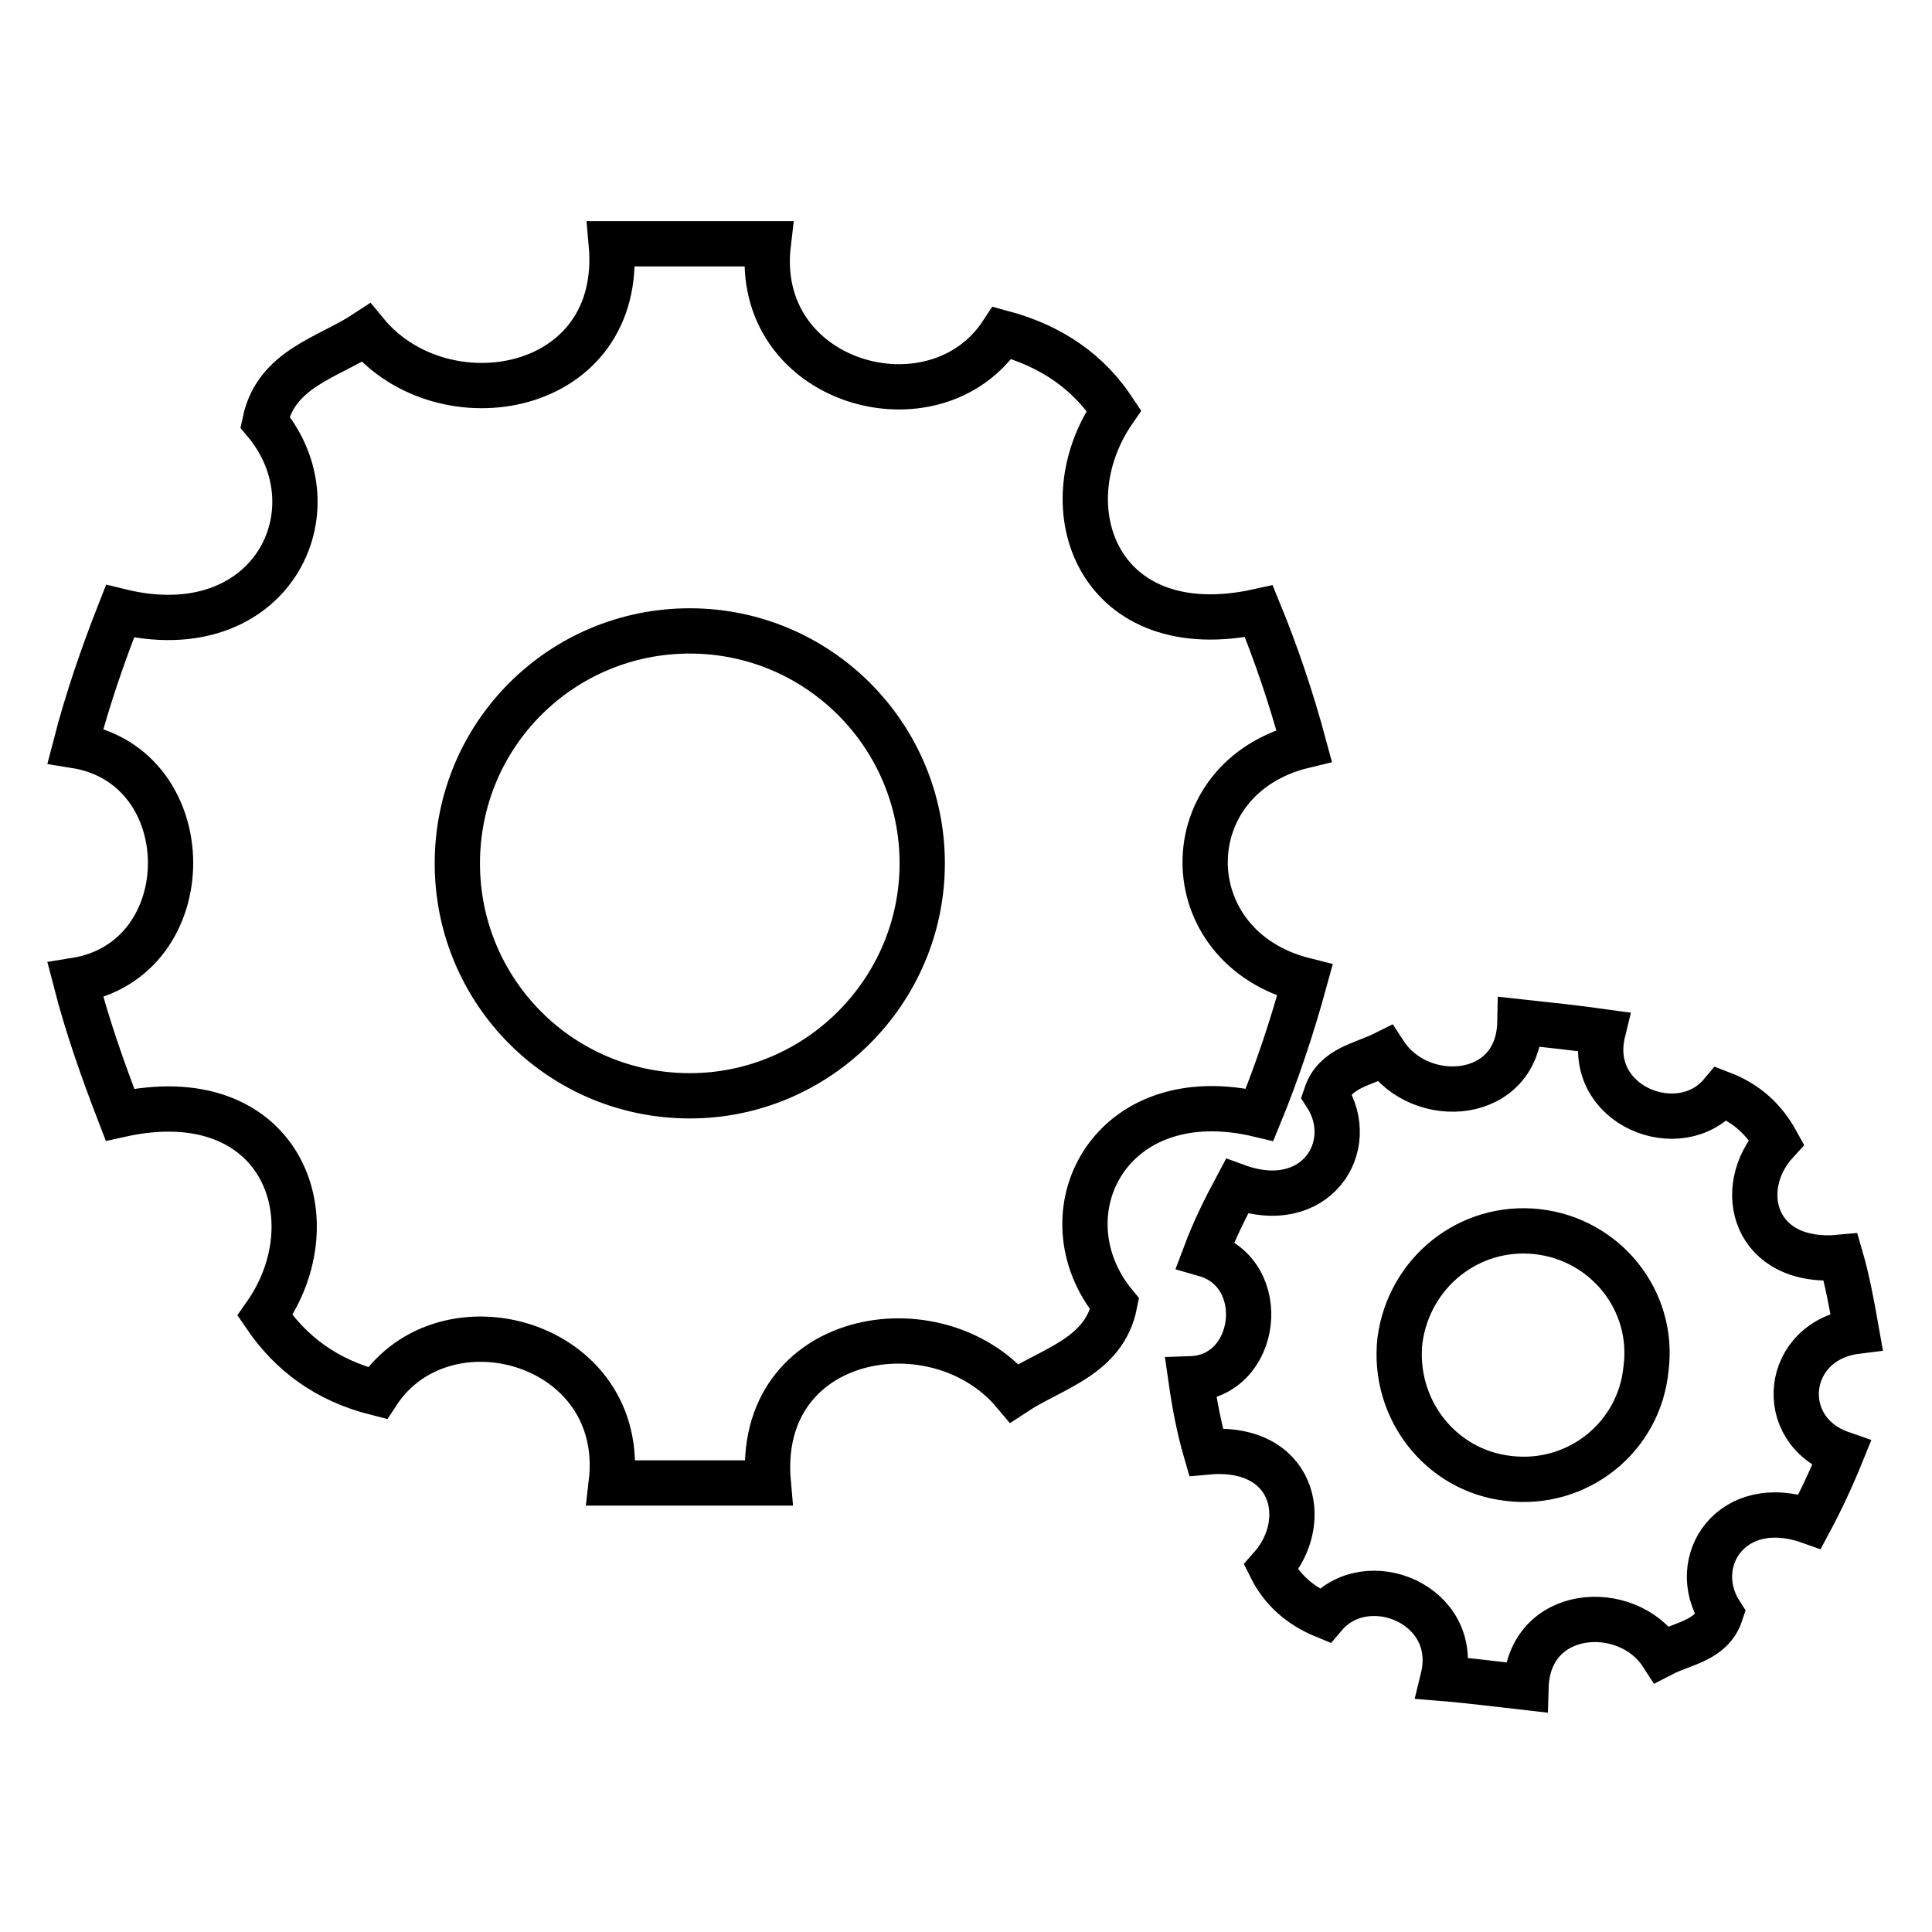
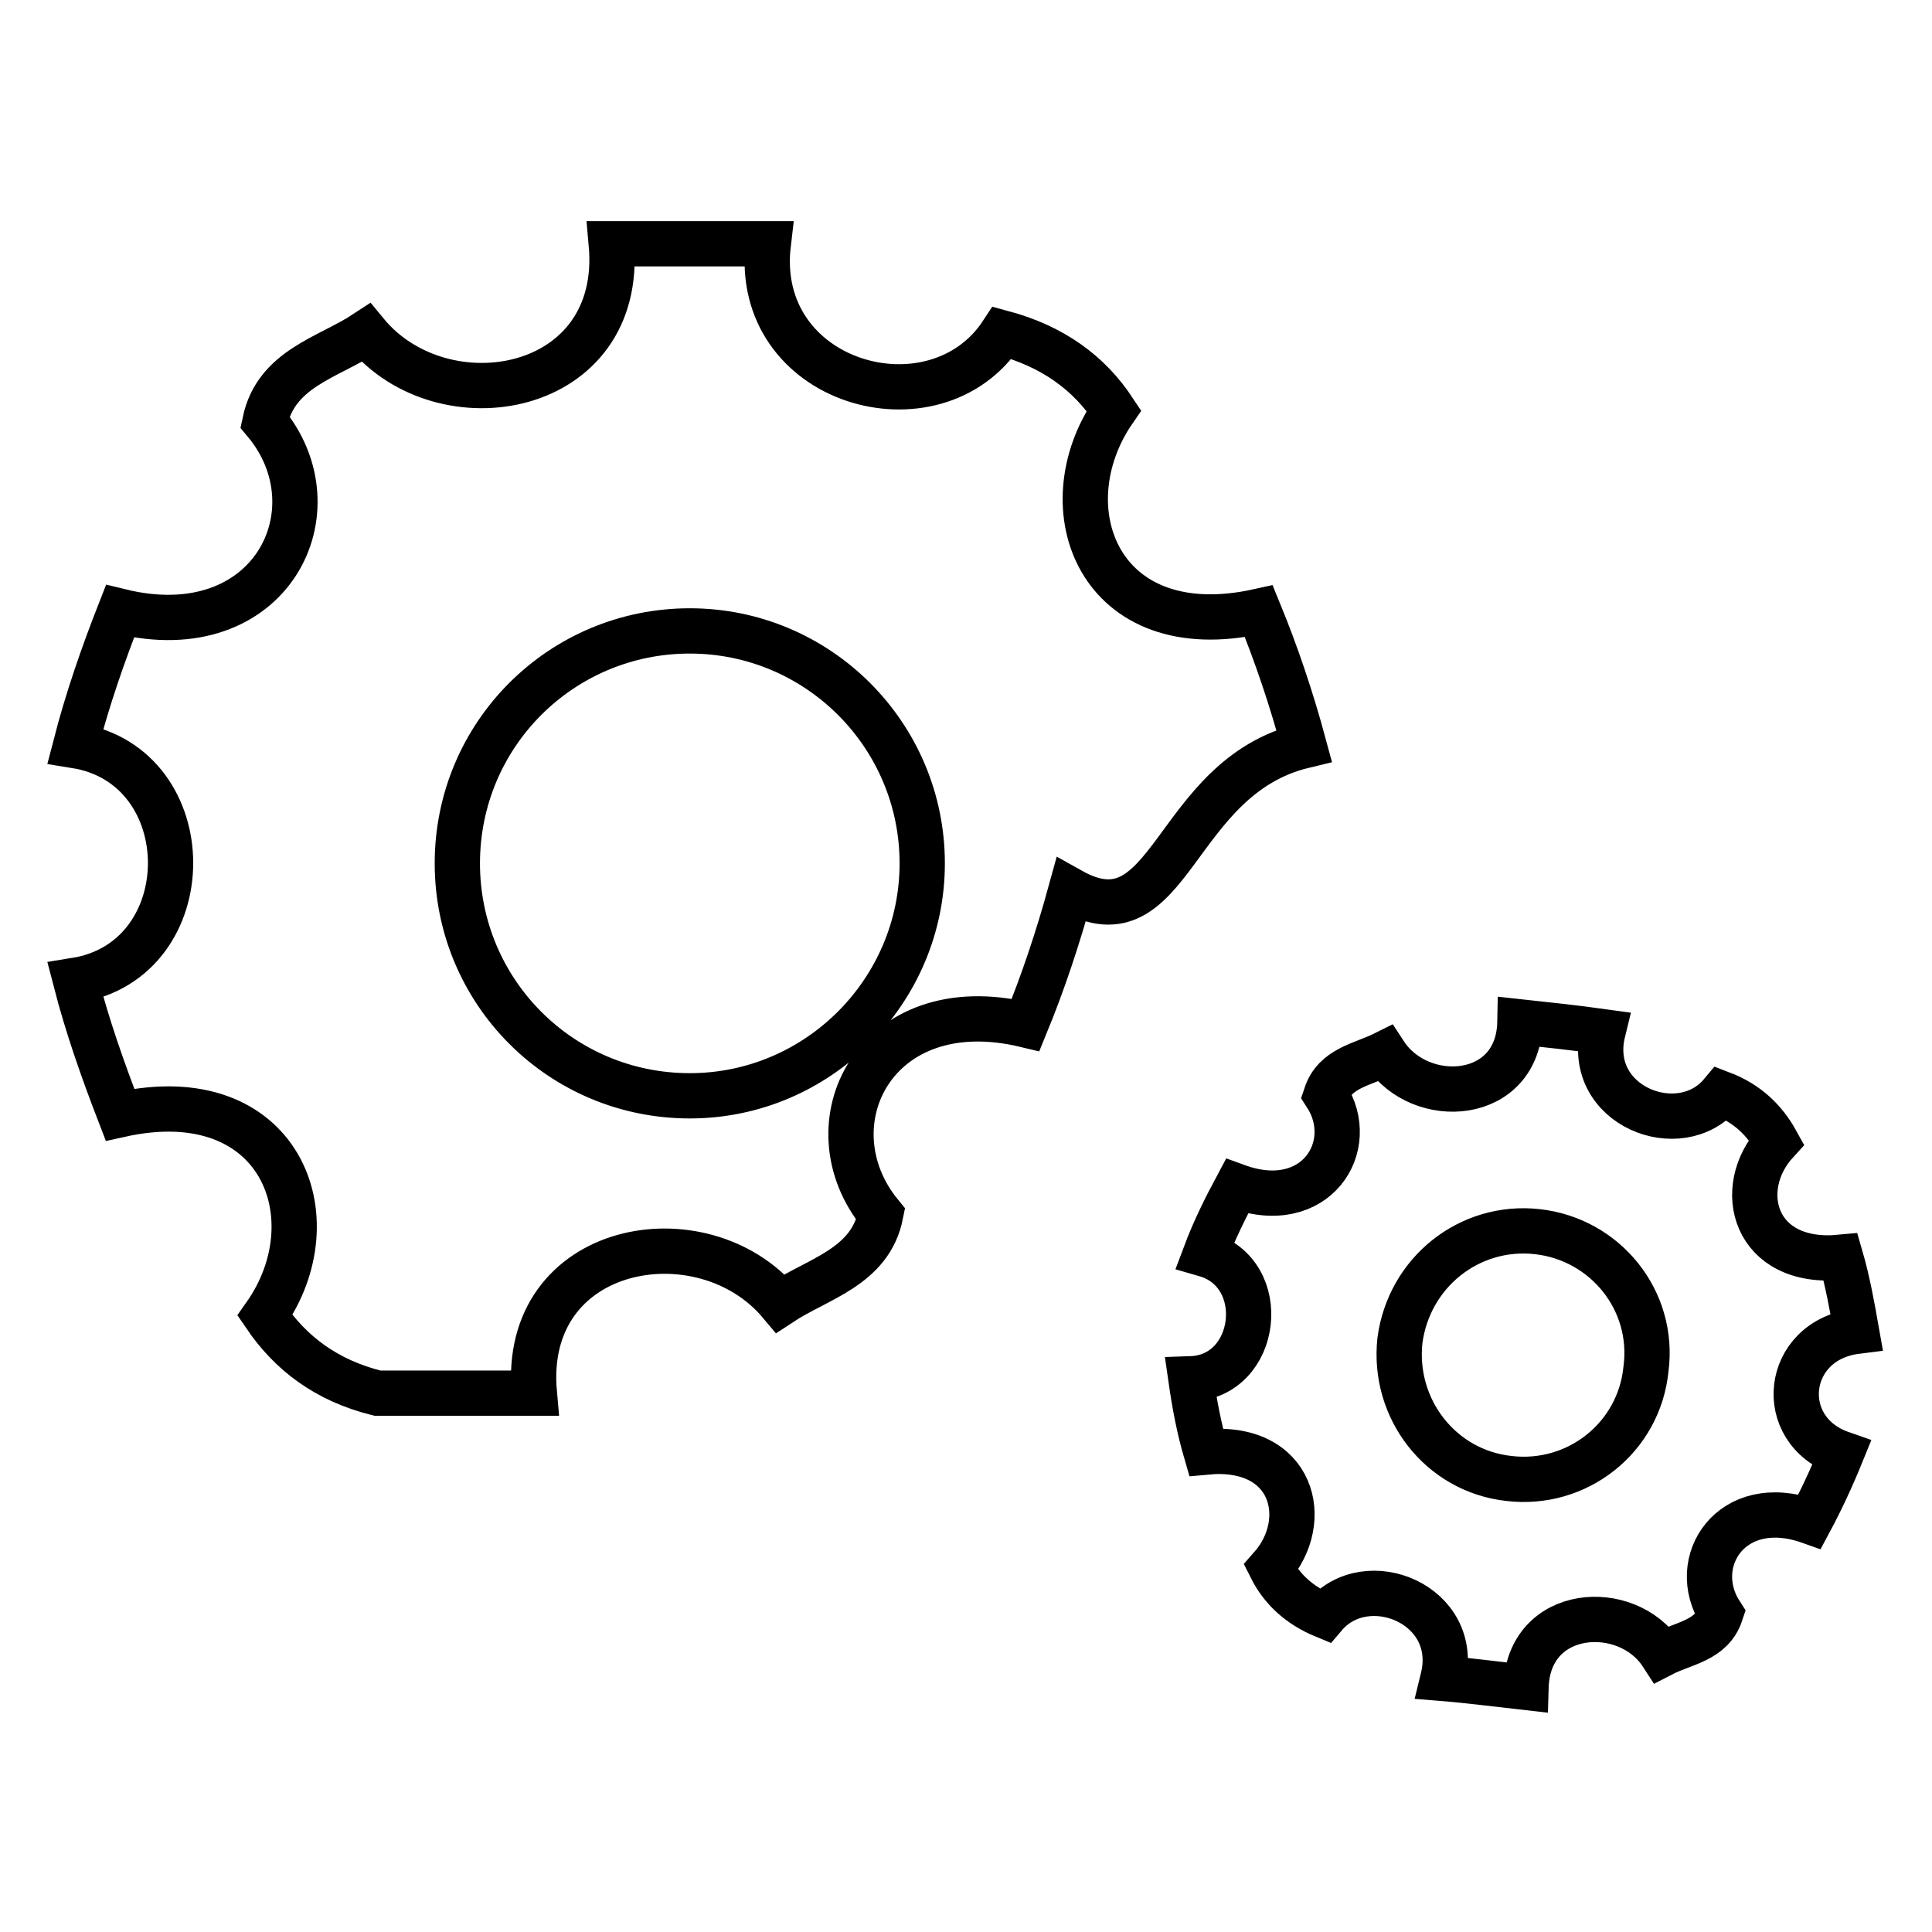
<svg xmlns="http://www.w3.org/2000/svg" version="1.1" x="0px" y="0px" viewBox="0 0 256 256" enable-background="new 0 0 256 256" xml:space="preserve">
  <g>
-     <path stroke-width="6" fill-opacity="0" stroke="#000000" d="M172.8,98.8c-1.7-6.3-3.7-12.2-6-17.8c-21.2,4.7-28.1-13.7-19.2-26.6c-3.3-5-8.1-8.5-14.8-10.3 c-8.9,13.6-33.2,6.8-31-11.8c-7,0-13.9,0-20.8,0c1.8,20-22.3,24.2-32.5,11.8c-5,3.3-11.9,4.7-13.4,11.8c9.8,11.7,0.8,30-19.2,25.1 c-2.2,5.6-4.3,11.6-5.9,17.8c16.8,2.7,16.8,28.4,0,31.1c1.6,6.2,3.7,12.1,5.9,17.8c21.2-4.7,28.3,13.7,19.2,26.6 c3.4,5,8.1,8.6,14.9,10.3c8.9-13.6,33.2-6.8,31,11.9c6.9,0,13.8,0,20.8,0c-1.8-20,22.3-24.2,32.6-11.9c5-3.3,11.9-4.8,13.3-11.8 c-9.7-11.8-0.8-29.9,19.2-25.1c2.3-5.6,4.3-11.6,6-17.8C155.3,125.5,155.3,103,172.8,98.8z M91.4,145.2 c-17.1,0-30.8-13.8-30.8-30.8c0-17.1,13.8-30.8,30.8-30.8c17,0,30.8,13.8,30.8,30.8C122.2,131.3,108.4,145.2,91.4,145.2z  M246,176.4c-0.6-3.4-1.2-6.7-2.1-9.8c-11.5,1.1-14.2-9.1-8.5-15.3c-1.6-2.9-3.9-5.1-7.3-6.4c-5.5,6.6-18.1,1.6-15.7-8.2 c-3.6-0.5-7.3-0.9-11-1.3c-0.2,10.6-13.2,11.4-17.9,4.2c-3,1.5-6.6,1.9-7.8,5.5c4.4,6.8-1.4,15.9-11.8,12.1c-1.5,2.8-3,5.8-4.2,9 c8.7,2.5,7.1,16.2-1.9,16.5c0.5,3.5,1.1,6.6,2,9.7c11.6-1.1,14.1,9.1,8.6,15.3c1.4,2.8,3.7,5,7.1,6.4c5.6-6.6,18.1-1.5,15.7,8.3 c3.7,0.3,7.4,0.8,11,1.2c0.3-10.7,13.4-11.5,18-4.4c2.9-1.5,6.6-1.8,7.8-5.4c-4.4-6.8,1.4-15.9,11.8-12.2c1.5-2.8,2.9-5.8,4.2-9 C235.1,189.5,236.4,177.6,246,176.4z M199.9,195.9c-9-1-15.4-9.2-14.4-18.3c1.2-9,9.2-15.4,18.2-14.4c9,1,15.6,9.1,14.4,18.2 C217.2,190.5,209,197,199.9,195.9z" />
+     <path stroke-width="6" fill-opacity="0" stroke="#000000" d="M172.8,98.8c-1.7-6.3-3.7-12.2-6-17.8c-21.2,4.7-28.1-13.7-19.2-26.6c-3.3-5-8.1-8.5-14.8-10.3 c-8.9,13.6-33.2,6.8-31-11.8c-7,0-13.9,0-20.8,0c1.8,20-22.3,24.2-32.5,11.8c-5,3.3-11.9,4.7-13.4,11.8c9.8,11.7,0.8,30-19.2,25.1 c-2.2,5.6-4.3,11.6-5.9,17.8c16.8,2.7,16.8,28.4,0,31.1c1.6,6.2,3.7,12.1,5.9,17.8c21.2-4.7,28.3,13.7,19.2,26.6 c3.4,5,8.1,8.6,14.9,10.3c6.9,0,13.8,0,20.8,0c-1.8-20,22.3-24.2,32.6-11.9c5-3.3,11.9-4.8,13.3-11.8 c-9.7-11.8-0.8-29.9,19.2-25.1c2.3-5.6,4.3-11.6,6-17.8C155.3,125.5,155.3,103,172.8,98.8z M91.4,145.2 c-17.1,0-30.8-13.8-30.8-30.8c0-17.1,13.8-30.8,30.8-30.8c17,0,30.8,13.8,30.8,30.8C122.2,131.3,108.4,145.2,91.4,145.2z  M246,176.4c-0.6-3.4-1.2-6.7-2.1-9.8c-11.5,1.1-14.2-9.1-8.5-15.3c-1.6-2.9-3.9-5.1-7.3-6.4c-5.5,6.6-18.1,1.6-15.7-8.2 c-3.6-0.5-7.3-0.9-11-1.3c-0.2,10.6-13.2,11.4-17.9,4.2c-3,1.5-6.6,1.9-7.8,5.5c4.4,6.8-1.4,15.9-11.8,12.1c-1.5,2.8-3,5.8-4.2,9 c8.7,2.5,7.1,16.2-1.9,16.5c0.5,3.5,1.1,6.6,2,9.7c11.6-1.1,14.1,9.1,8.6,15.3c1.4,2.8,3.7,5,7.1,6.4c5.6-6.6,18.1-1.5,15.7,8.3 c3.7,0.3,7.4,0.8,11,1.2c0.3-10.7,13.4-11.5,18-4.4c2.9-1.5,6.6-1.8,7.8-5.4c-4.4-6.8,1.4-15.9,11.8-12.2c1.5-2.8,2.9-5.8,4.2-9 C235.1,189.5,236.4,177.6,246,176.4z M199.9,195.9c-9-1-15.4-9.2-14.4-18.3c1.2-9,9.2-15.4,18.2-14.4c9,1,15.6,9.1,14.4,18.2 C217.2,190.5,209,197,199.9,195.9z" />
  </g>
</svg>